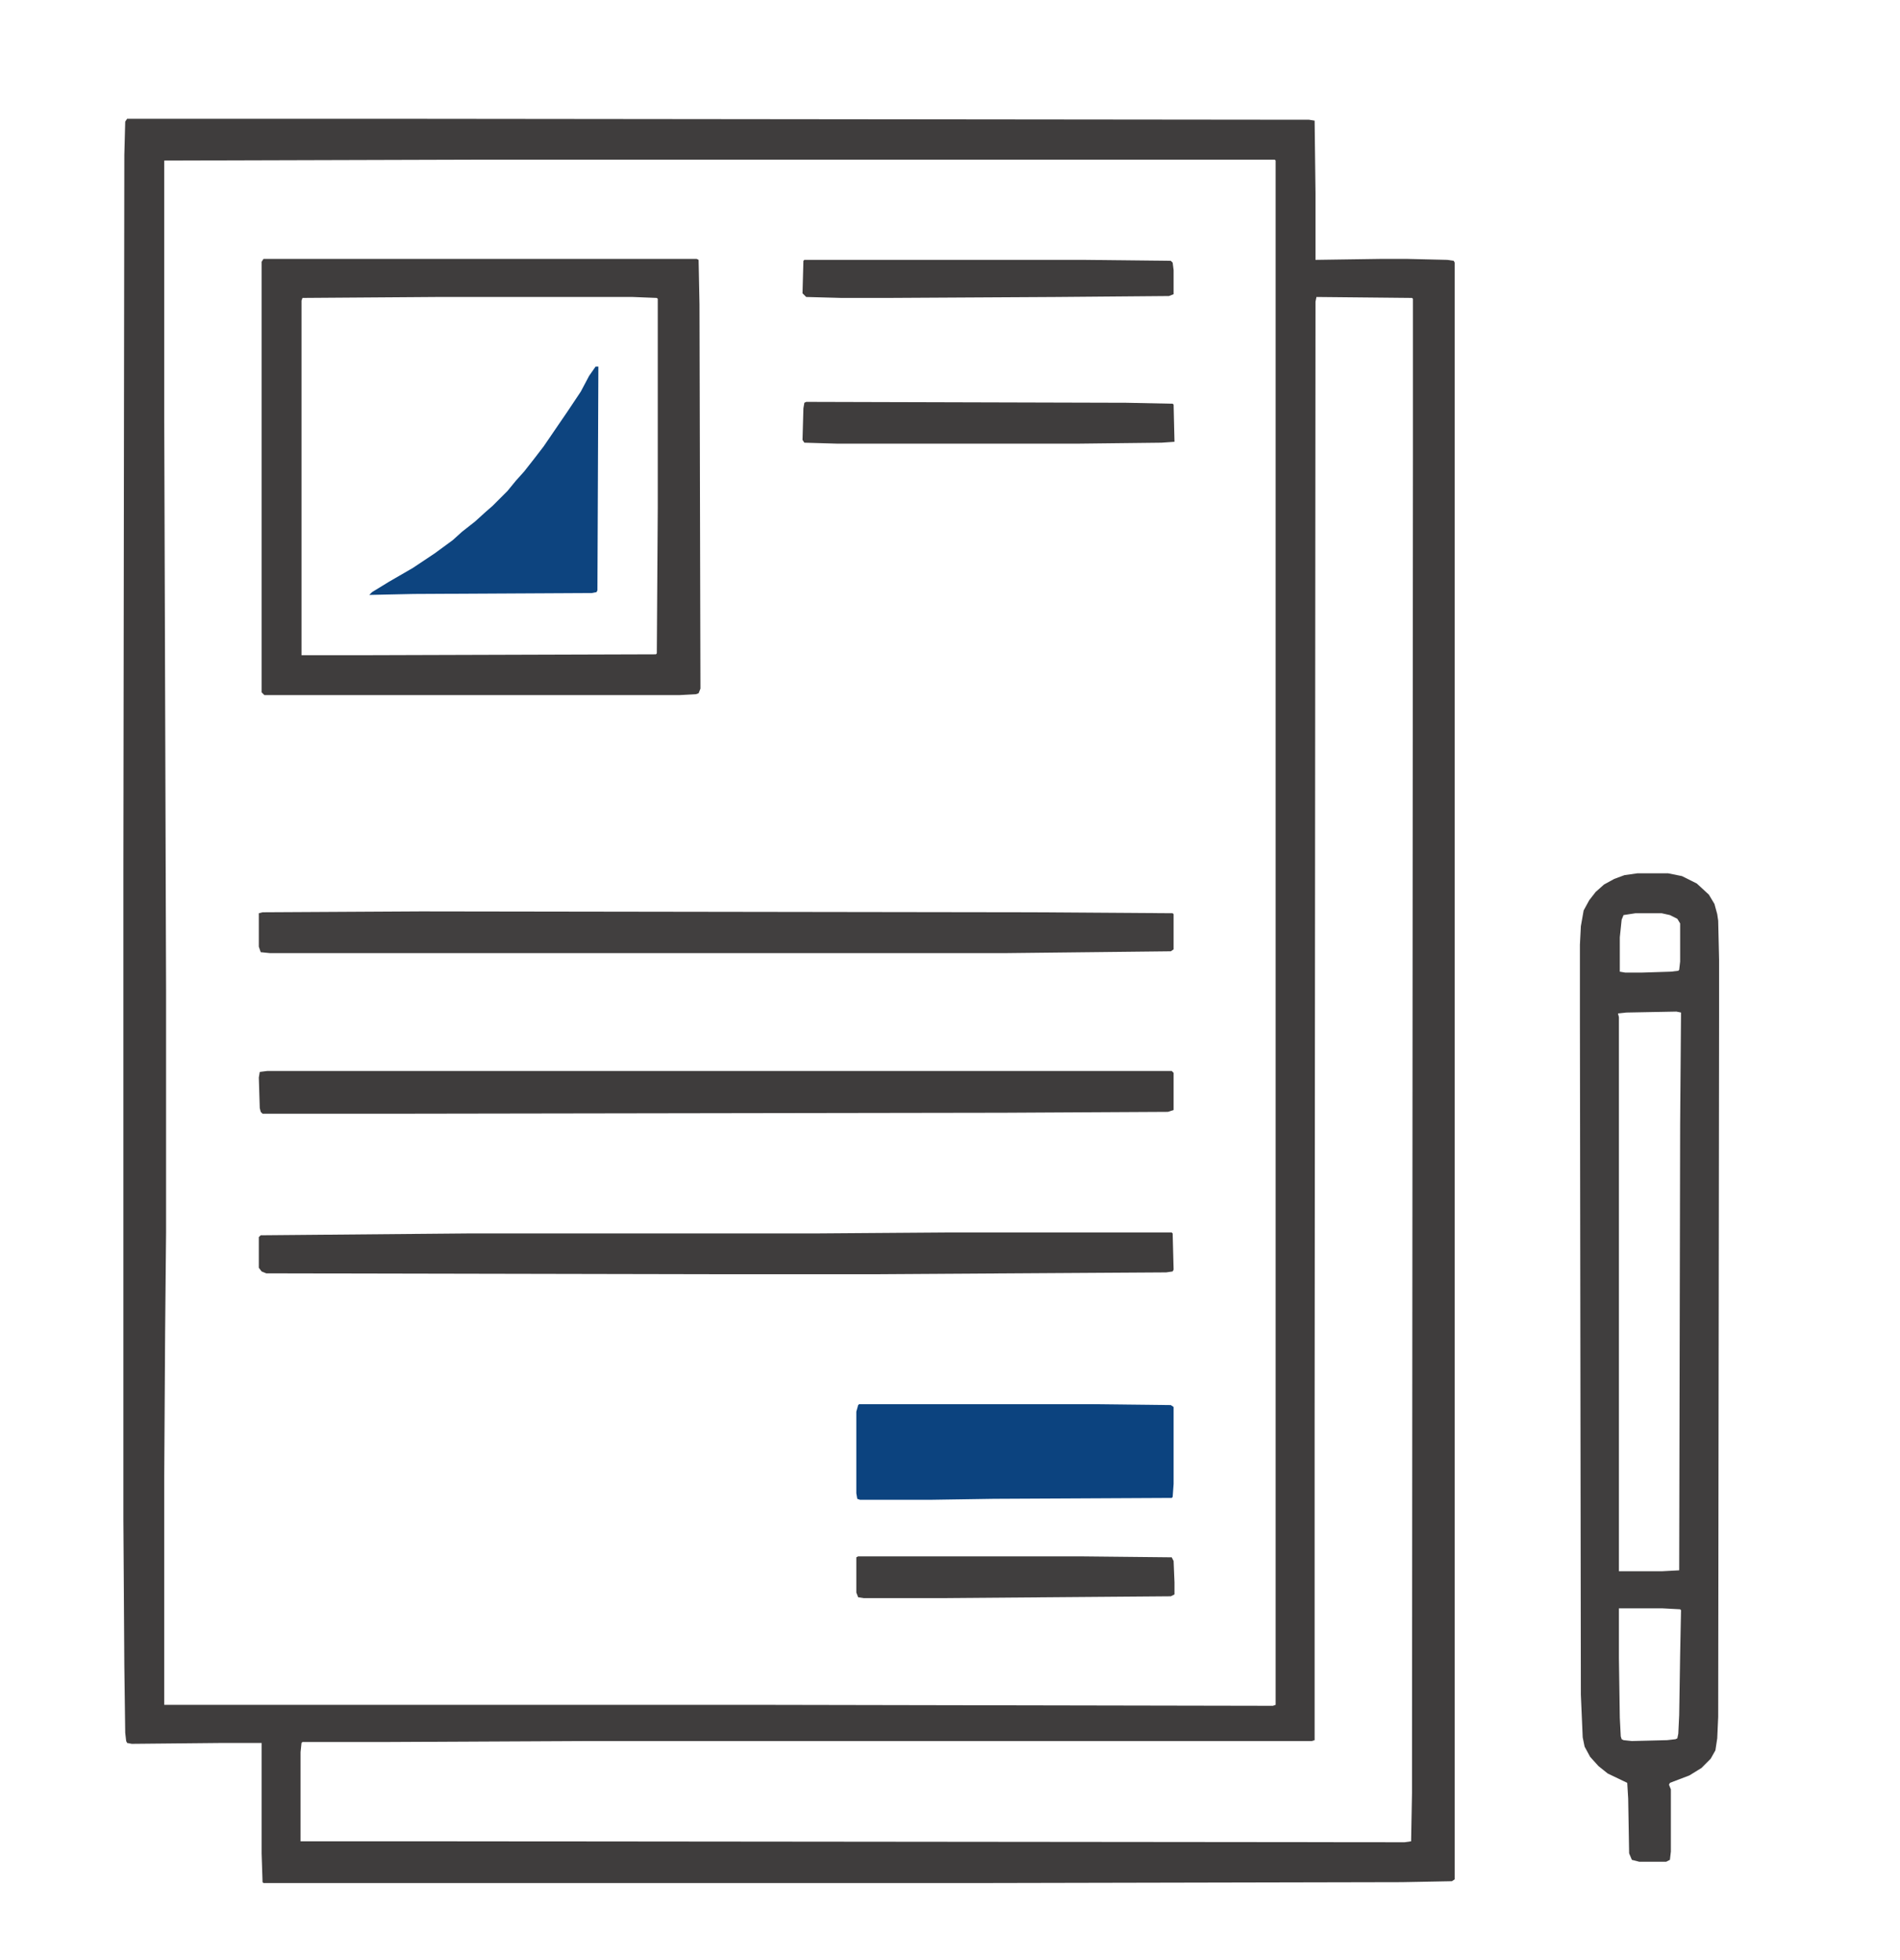
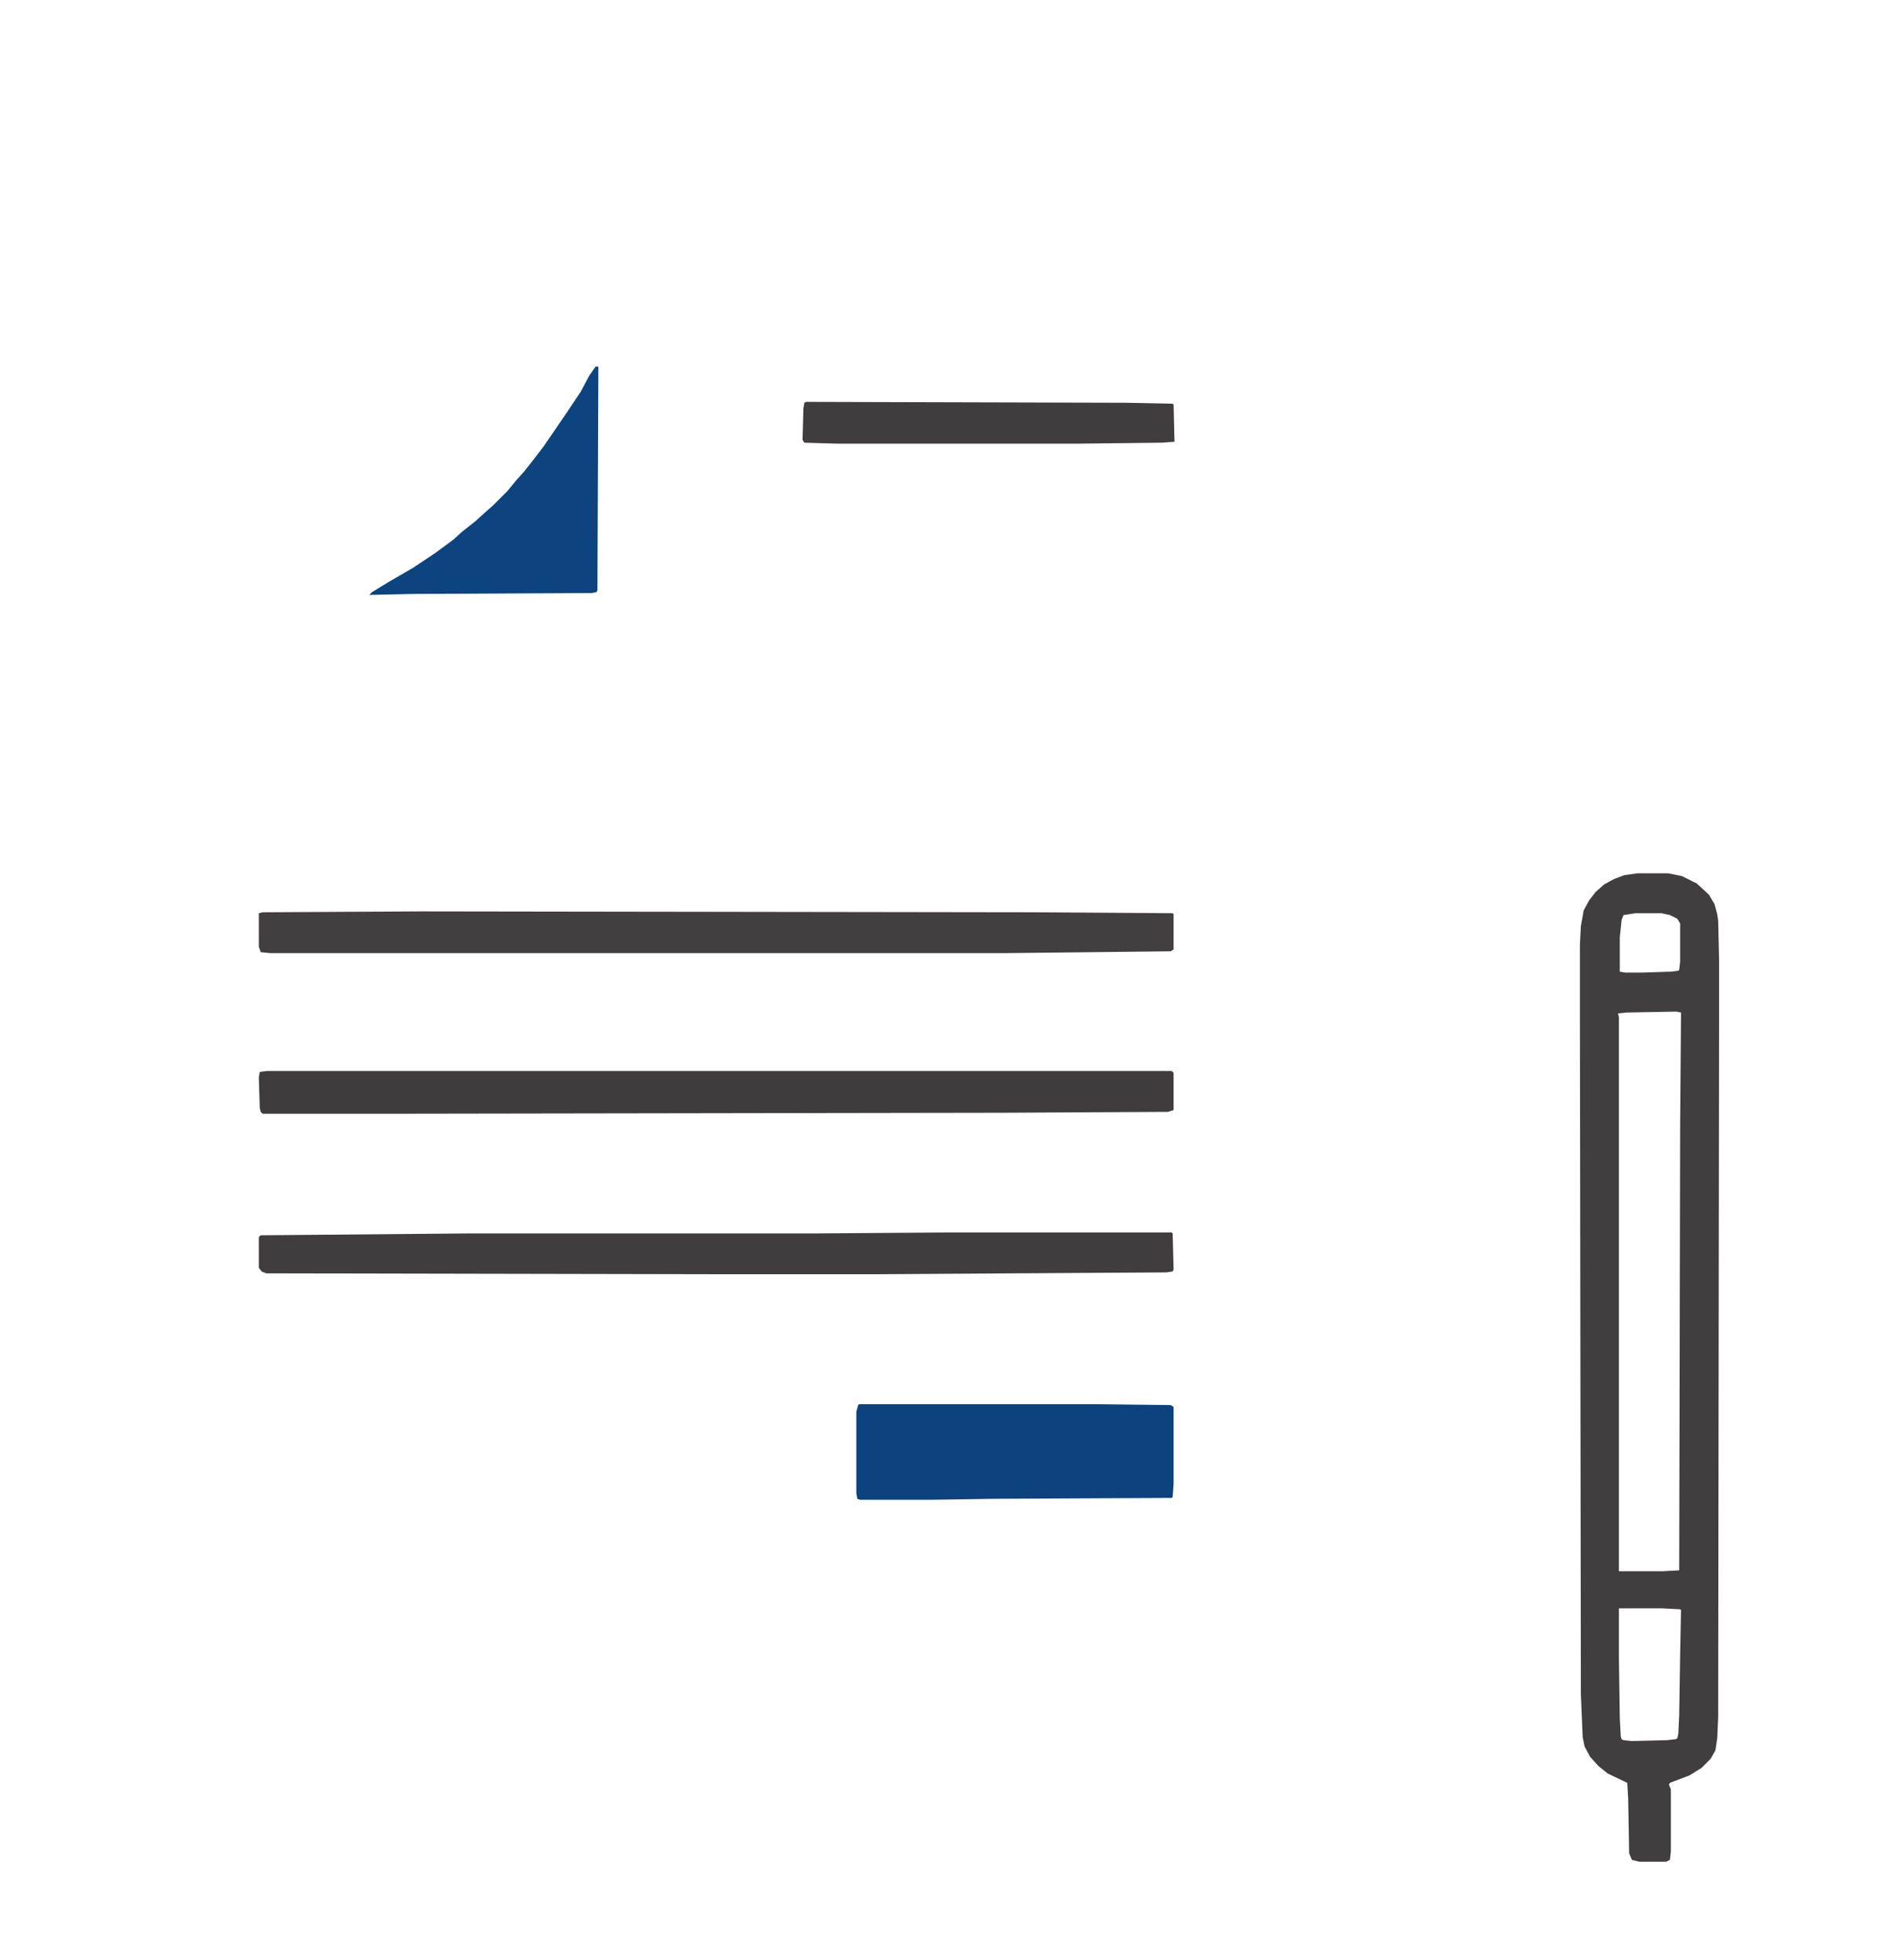
<svg xmlns="http://www.w3.org/2000/svg" width="32" height="33" viewBox="0 0 32 33" fill="none">
-   <path d="M2.141 2H6.578L22.047 2.016L22.141 2.031L22.156 3.25V4.375L23.25 4.359H23.703L24.375 4.375L24.484 4.391L24.5 4.422V31.641L24.453 31.672L23.609 31.688L16.547 31.703H4.438L4.422 31.688L4.406 31.203V29.344H3.766L2.219 29.359L2.141 29.344L2.125 29.312L2.109 29.172L2.094 28.047L2.078 25.578V14.672L2.094 2.609L2.109 2.047L2.141 2ZM7.938 2.688L2.766 2.703V7.062L2.797 16.656V20.75L2.781 22.438L2.766 24.859V28.703H12.984L21.438 28.719L21.484 28.703V2.703L21.469 2.688H7.938ZM22.172 5L22.156 5.078L22.141 23.938V29.297L22.094 29.312H9.812L6.531 29.328H5.094L5.078 29.344L5.062 29.5V31H7.375L23.656 31.016L23.766 31L23.781 30.188L23.797 7.688V5.031L23.781 5.016L22.172 5Z" fill="#3F3D3D" />
  <path d="M27.578 14.703H28.094L28.328 14.75L28.578 14.875L28.781 15.062L28.875 15.219L28.922 15.391L28.938 15.5L28.953 16.156V17.141L28.938 28.906L28.922 29.266L28.891 29.469L28.812 29.609L28.656 29.766L28.453 29.891L28.125 30.016L28.109 30.047L28.141 30.125V31.172L28.125 31.312L28.062 31.344H27.609L27.484 31.312L27.438 31.203L27.422 30.281L27.406 30.016L27.078 29.859L26.922 29.734L26.781 29.578L26.688 29.406L26.656 29.25L26.625 28.531L26.609 17.094V15.906L26.625 15.594L26.672 15.328L26.766 15.156L26.875 15.016L27.016 14.891L27.188 14.797L27.359 14.734L27.578 14.703ZM27.547 15.375L27.344 15.406L27.312 15.484L27.281 15.781V16.359L27.375 16.375H27.641L28.141 16.359L28.266 16.344L28.281 16.328L28.297 16.188V15.547L28.25 15.469L28.125 15.406L27.984 15.375H27.547ZM28.234 17.031L27.391 17.047L27.25 17.062L27.266 17.125V26.453H28L28.281 26.438L28.297 18.938L28.312 17.047L28.234 17.031ZM27.266 27.078V27.922L27.281 28.922L27.297 29.234L27.312 29.281L27.344 29.297L27.484 29.312L28.078 29.297L28.219 29.281L28.25 29.266L28.266 29.188L28.281 28.875L28.297 27.859L28.312 27.109L28.297 27.094L28 27.078H27.266Z" fill="#403E3E" />
-   <path d="M4.438 4.359H11.734L11.766 4.375L11.781 5.125L11.797 11.594L11.766 11.672L11.719 11.688L11.438 11.703H4.453L4.406 11.656V4.406L4.438 4.359ZM7.344 5L5.094 5.016L5.078 5.062V11.031H6.156L11.047 11.016L11.062 11L11.078 8.547V5.031L11.062 5.016L10.656 5H7.344Z" fill="#3F3D3D" />
  <path d="M4.5 18.031H19.734L19.766 18.062V18.688L19.672 18.719L16.906 18.734L6.906 18.75H4.422L4.391 18.719L4.375 18.656L4.359 18.141L4.375 18.047L4.5 18.031Z" fill="#3E3C3C" />
  <path d="M7.094 15.344L17.391 15.359L19.75 15.375L19.766 15.391V15.984L19.719 16.016L16.922 16.047H4.547L4.391 16.031L4.359 15.938V15.375L4.422 15.359L7.094 15.344Z" fill="#413F3F" />
  <path d="M15.922 20.75H19.734L19.75 20.766L19.766 21.375L19.75 21.406L19.641 21.422L14.656 21.453H12.047L4.484 21.438L4.406 21.406L4.359 21.344V20.828L4.391 20.797L7.891 20.766H13.734L15.922 20.75Z" fill="#3F3D3D" />
  <path d="M14.469 23.641H18.406L19.719 23.656L19.766 23.688V24.984L19.75 25.203L19.734 25.219L16.734 25.234L15.688 25.25H14.484L14.438 25.234L14.422 25.141V23.766L14.453 23.656L14.469 23.641Z" fill="#0C437F" />
  <path d="M10.031 6.172H10.078L10.062 9.938L10.047 9.969L9.969 9.984L6.969 10L6.219 10.016L6.266 9.969L6.547 9.797L6.953 9.562L7.328 9.312L7.625 9.094L7.781 8.953L8 8.781L8.172 8.625L8.297 8.516L8.547 8.266L8.688 8.094L8.828 7.938L9 7.719L9.156 7.516L9.562 6.922L9.781 6.594L9.922 6.328L10.031 6.172Z" fill="#0D447F" />
  <path d="M13.578 6.766L18.969 6.781L19.75 6.797L19.766 6.812L19.781 7.438L19.562 7.453L18.172 7.469H14.094L13.547 7.453L13.516 7.406L13.531 6.875L13.547 6.781L13.578 6.766Z" fill="#3F3D3D" />
-   <path d="M13.547 4.375H18.25L19.719 4.391L19.75 4.422L19.766 4.547V4.953L19.688 4.984L17.797 5L14.953 5.016H14.172L13.578 5L13.516 4.938L13.531 4.391L13.547 4.375Z" fill="#3F3D3D" />
-   <path d="M14.453 26.203H18.188L19.734 26.219L19.766 26.281L19.781 26.641V26.844L19.719 26.875L15.797 26.906H14.547L14.453 26.891L14.422 26.812V26.219L14.453 26.203Z" fill="#403E3E" />
</svg>